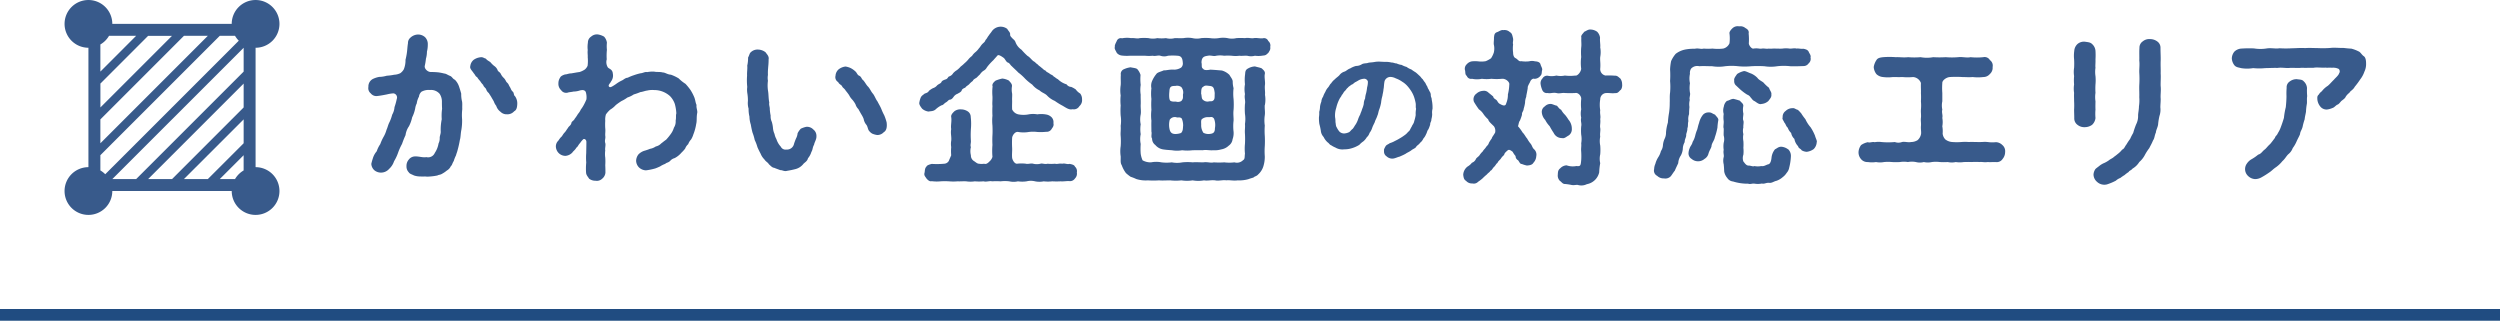
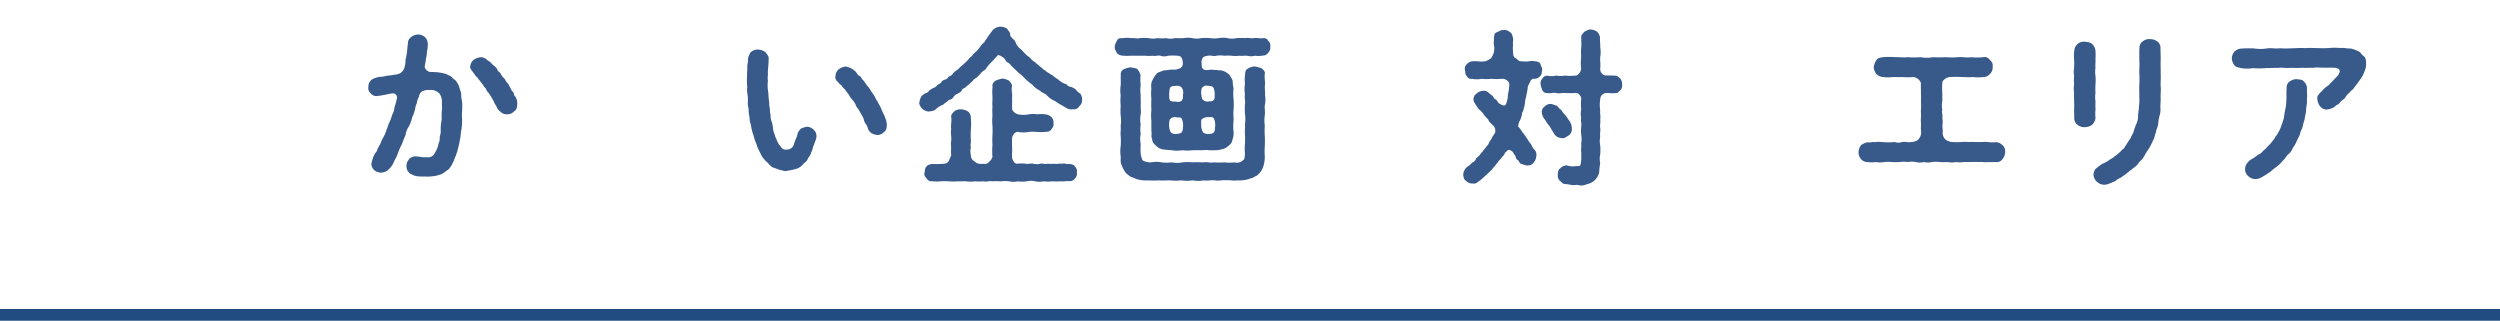
<svg xmlns="http://www.w3.org/2000/svg" width="213" height="27.324" viewBox="0 0 213 27.324">
  <g id="グループ化_4828" data-name="グループ化 4828" transform="translate(-81.5 -9370.676)">
    <g id="グループ化_4797" data-name="グループ化 4797" transform="translate(3 -3)">
      <g id="グループ化_4796" data-name="グループ化 4796" transform="translate(370 -33)">
        <g id="グループ化_1922" data-name="グループ化 1922" transform="translate(-260.12 9408.911)">
          <path id="パス_7607" data-name="パス 7607" d="M10.984,49.021a4.5,4.5,0,0,0-.015.884,4.667,4.667,0,0,1-.058.868c-.072.316-.058.65-.13.868a8.468,8.468,0,0,1-.189.854c-.043.189-.087.26-.145.477a2.715,2.715,0,0,0-.189.477c-.13.189-.13.347-.246.434a.811.811,0,0,1-.347.379,2.286,2.286,0,0,1-.379.26c-.174.116-.3.087-.419.159a5,5,0,0,1-.9.1c-.145-.029-.3,0-.535-.015a1.732,1.732,0,0,1-.564-.087c-.189-.1-.362-.131-.448-.275a.7.7,0,0,1-.189-.52.8.8,0,0,1,.189-.55.679.679,0,0,1,.491-.275c.347-.029.708.116,1.01.057a.618.618,0,0,0,.724-.361,2,2,0,0,0,.316-.8.97.97,0,0,0,.1-.491c0-.145.1-.362.087-.521a4.392,4.392,0,0,1,.087-1.056,4.133,4.133,0,0,1,.029-.884c-.015-.246-.015-.448-.015-.651a1.2,1.2,0,0,0-.189-.621.96.96,0,0,0-.825-.333,1.263,1.263,0,0,0-.724.145.664.664,0,0,0-.217.42,1.664,1.664,0,0,0-.189.578,1.346,1.346,0,0,0-.131.419,2.976,2.976,0,0,1-.26.766,3.052,3.052,0,0,1-.275.767,1.7,1.7,0,0,0-.289.751,7.513,7.513,0,0,0-.3.751,4.925,4.925,0,0,0-.332.738,3.811,3.811,0,0,1-.347.737,1.5,1.5,0,0,1-.42.65.914.914,0,0,1-.679.316.884.884,0,0,1-.578-.2.792.792,0,0,1-.26-.549c.043-.189.1-.379.13-.463a1.633,1.633,0,0,1,.332-.607,2.384,2.384,0,0,1,.3-.607,3.893,3.893,0,0,1,.275-.607,2.564,2.564,0,0,0,.261-.622c.087-.173.13-.419.246-.636a3.3,3.3,0,0,0,.232-.64,1.515,1.515,0,0,0,.2-.65,4.944,4.944,0,0,0,.189-.68.357.357,0,0,0-.275-.491,2.882,2.882,0,0,0-.549.087c-.29.058-.593.116-.884.145a.608.608,0,0,1-.505-.231.562.562,0,0,1-.2-.55.715.715,0,0,1,.448-.708,1.986,1.986,0,0,1,.477-.145,2.424,2.424,0,0,0,.636-.1,4.657,4.657,0,0,0,.635-.084,1.356,1.356,0,0,0,.52-.13,1.04,1.04,0,0,0,.3-.332,2.043,2.043,0,0,0,.145-.81A5.3,5.3,0,0,0,6.3,43.9c.015-.159.03-.332.058-.491a.582.582,0,0,1,.2-.463.987.987,0,0,1,.636-.275.884.884,0,0,1,.622.23.832.832,0,0,1,.23.622,2.389,2.389,0,0,1-.072.607,2.258,2.258,0,0,1-.087.608,4.613,4.613,0,0,1-.1.607c-.043.26.275.535.535.52a6,6,0,0,1,.621.03,4.412,4.412,0,0,1,.505.1c.173.014.275.116.491.2.189.073.217.246.419.333a1.5,1.5,0,0,1,.347.564c.058.174.116.347.189.621a2.472,2.472,0,0,0,.072.666C11,48.586,10.97,48.789,10.984,49.021Zm4.685-.42c-.014.275-.058.505-.26.607a.768.768,0,0,1-.621.26.728.728,0,0,1-.55-.217.978.978,0,0,1-.361-.505,1.143,1.143,0,0,1-.2-.361c-.043-.088-.116-.2-.217-.379-.029-.058-.13-.2-.217-.347a.676.676,0,0,1-.231-.347c-.072-.116-.217-.2-.246-.347a1.572,1.572,0,0,1-.26-.332,1.754,1.754,0,0,1-.26-.333c-.145-.058-.159-.2-.289-.332-.116-.2-.362-.39-.289-.607a.794.794,0,0,1,.289-.535,1.232,1.232,0,0,1,.578-.217c.2-.043.362.116.463.116.072.13.275.217.379.3a2.17,2.17,0,0,0,.316.316.794.794,0,0,1,.289.333c.043.173.2.173.29.361a1.073,1.073,0,0,0,.26.347c.173.189.159.289.26.376.159.145.145.232.246.379.116.189.073.217.232.391.129.072.087.332.2.39A1.053,1.053,0,0,1,15.669,48.6Z" transform="translate(-2.978 -41.965)" fill="#385a8b" />
-           <path id="パス_7608" data-name="パス 7608" d="M40.272,48.664c-.044.232.1.492.057.68-.072.361-.014.665-.087.94a4.073,4.073,0,0,1-.246.9,1.8,1.8,0,0,1-.189.419,1.157,1.157,0,0,0-.246.4.938.938,0,0,0-.26.379,3.226,3.226,0,0,1-.316.347,1.942,1.942,0,0,1-.578.463.762.762,0,0,0-.391.246c-.173.159-.275.116-.419.246a2.048,2.048,0,0,0-.434.217c-.13.058-.289.131-.419.174a5.032,5.032,0,0,1-.781.159.912.912,0,0,1-.593-.246.838.838,0,0,1-.246-.579.926.926,0,0,1,.2-.535,1.237,1.237,0,0,1,.477-.3,4.182,4.182,0,0,0,.505-.173,1.223,1.223,0,0,0,.491-.2.894.894,0,0,0,.463-.26c.087-.058.231-.189.419-.316a5.081,5.081,0,0,0,.39-.477,1.745,1.745,0,0,0,.275-.549A.955.955,0,0,0,38.492,50c.058-.275,0-.419.058-.621a3.776,3.776,0,0,0-.129-.8,1.794,1.794,0,0,0-.406-.665,2.006,2.006,0,0,0-1.359-.521,1.923,1.923,0,0,0-.593.044c-.159.014-.4.116-.578.13a4.571,4.571,0,0,1-.564.2,2.036,2.036,0,0,1-.535.26,2.892,2.892,0,0,1-.505.3,5.537,5.537,0,0,0-.491.347,2.028,2.028,0,0,1-.477.39,2.381,2.381,0,0,0-.361.405,1.464,1.464,0,0,0-.058.549,4.5,4.5,0,0,0,0,.636c.028.275-.015.405,0,.636.043.26-.073.362,0,.622.058.145-.044.491,0,.621a2.23,2.23,0,0,0,0,.621,4.671,4.671,0,0,1,0,.636c.014.275.014.405.014.651a.745.745,0,0,1-.275.505.651.651,0,0,1-.565.174.884.884,0,0,1-.549-.174c-.116-.189-.246-.3-.26-.52a5.271,5.271,0,0,1,.014-.854,5.24,5.24,0,0,1,0-.821c0-.217.014-.608.014-.9.015-.26-.2-.347-.289-.246a1.848,1.848,0,0,0-.246.3c-.159.159-.2.332-.316.39-.116.217-.289.316-.332.406a.9.9,0,0,1-.607.3.824.824,0,0,1-.564-.232.845.845,0,0,1-.247-.549.667.667,0,0,1,.174-.477c.058-.044.116-.189.275-.348.087-.057.159-.246.289-.376s.159-.231.289-.39c.072-.159.217-.189.289-.391.014-.189.217-.217.289-.4a3.245,3.245,0,0,0,.275-.405,1.439,1.439,0,0,0,.246-.379,2.719,2.719,0,0,0,.26-.405,4.466,4.466,0,0,0,.217-.462,1.53,1.53,0,0,0-.058-.636c-.116-.2-.316-.159-.477-.13a1.778,1.778,0,0,1-.564.1c-.1.029-.289.044-.434.072a.515.515,0,0,1-.621-.189.731.731,0,0,1-.232-.593.845.845,0,0,1,.145-.477c.044-.13.275-.231.434-.275.1.015.3-.087.521-.087.189-.029.477-.087.708-.116a1.76,1.76,0,0,0,.448-.217.854.854,0,0,0,.231-.316A3.3,3.3,0,0,0,31,44.589c.015-.172-.029-.347,0-.607a2.251,2.251,0,0,1,.015-.622.6.6,0,0,1,.275-.52.749.749,0,0,1,.549-.189,1.54,1.54,0,0,1,.55.189.922.922,0,0,1,.246.52,2.841,2.841,0,0,0,0,.607,4.747,4.747,0,0,0-.015.81.85.85,0,0,0,.1.695c.13.129.39.159.419.52a.835.835,0,0,1-.159.679c-.044.13-.3.316-.145.448.087.072.2.014.564-.231a2.989,2.989,0,0,1,.491-.3c.159-.058.29-.232.521-.247a3.806,3.806,0,0,1,.535-.217,4.506,4.506,0,0,1,.55-.159c.217-.014.379-.145.564-.1a2.558,2.558,0,0,1,.593-.043c.26.058.477,0,.737.073.217,0,.391.173.695.189a3.613,3.613,0,0,1,.665.316,3.234,3.234,0,0,0,.578.463,4.713,4.713,0,0,1,.434.535,4.053,4.053,0,0,1,.316.608C40.185,48.288,40.171,48.447,40.272,48.664Z" transform="translate(-12.306 -41.956)" fill="#385a8b" />
          <path id="パス_7609" data-name="パス 7609" d="M59.987,52.077c.015.275-.174.52-.2.723-.145.246-.1.405-.232.622a1.5,1.5,0,0,1-.289.535c-.057.246-.246.332-.376.463a1.268,1.268,0,0,1-.651.448,7.577,7.577,0,0,1-.752.159c-.246.073-.4-.072-.578-.058-.217-.087-.361-.129-.52-.2-.159-.015-.246-.116-.448-.3-.116-.189-.246-.2-.39-.419a1.385,1.385,0,0,1-.316-.477c-.116-.217-.2-.391-.275-.564a3.5,3.5,0,0,0-.231-.607,3.77,3.77,0,0,0-.189-.636,6.837,6.837,0,0,1-.144-.679,2.3,2.3,0,0,1-.116-.679,2.648,2.648,0,0,1-.073-.68,1.657,1.657,0,0,1-.057-.65,3.92,3.92,0,0,0-.044-.622,1.965,1.965,0,0,1-.014-.578,5.463,5.463,0,0,1-.014-.969c-.015-.3.043-.622.014-.839a3.011,3.011,0,0,0,.072-.695c.087-.159.116-.3.174-.391a.821.821,0,0,1,.679-.289,1.088,1.088,0,0,1,.636.23c.1.159.316.333.26.608,0,.361-.029.535-.043.751a4.273,4.273,0,0,0-.015.579,1.411,1.411,0,0,0,0,.491,3.094,3.094,0,0,0,.015.9c.043.246.028.607.1.954-.043.2.058.406.043.55a3.824,3.824,0,0,0,.073.564,1.1,1.1,0,0,0,.1.535,2.71,2.71,0,0,1,.1.535,1.478,1.478,0,0,0,.13.492,1.437,1.437,0,0,0,.159.434,1.7,1.7,0,0,0,.376.65.446.446,0,0,0,.477.246.612.612,0,0,0,.651-.491,4.581,4.581,0,0,1,.174-.462,1.162,1.162,0,0,0,.129-.434,1.611,1.611,0,0,1,.275-.391,2.195,2.195,0,0,1,.462-.159.743.743,0,0,1,.608.232A.673.673,0,0,1,59.987,52.077Zm5.755-.361a.749.749,0,0,1-.578.26,1.7,1.7,0,0,1-.419-.116.915.915,0,0,1-.316-.3c-.087-.189-.087-.348-.217-.492a1.027,1.027,0,0,1-.2-.462,2.165,2.165,0,0,0-.217-.419c-.087-.159-.189-.333-.232-.419a.936.936,0,0,1-.246-.406,2.188,2.188,0,0,0-.275-.4,1.523,1.523,0,0,1-.275-.39,4.573,4.573,0,0,0-.289-.379c-.087-.173-.26-.246-.3-.362s-.289-.2-.332-.361a.481.481,0,0,1-.232-.549.775.775,0,0,1,.275-.549,1.172,1.172,0,0,1,.578-.232,1.664,1.664,0,0,1,.434.131,1.716,1.716,0,0,1,.419.3c.1.073.159.316.333.361.173.1.2.3.275.333.189.174.3.448.463.593.189.217.246.419.419.607.145.189.231.463.379.651.145.289.23.4.332.651a4.668,4.668,0,0,0,.246.535,4.249,4.249,0,0,1,.2.592c.054.409-.02.7-.222.828Z" transform="translate(-21.807 -42.707)" fill="#385a8b" />
          <path id="パス_7610" data-name="パス 7610" d="M90.962,48.383a.54.54,0,0,1-.579.261c-.289.072-.52-.1-.839-.289a5.908,5.908,0,0,1-.68-.419,1.961,1.961,0,0,1-.65-.449c-.189-.2-.419-.23-.65-.448a1.8,1.8,0,0,1-.621-.492,4.475,4.475,0,0,1-.608-.505,3.993,3.993,0,0,0-.578-.521c-.145-.159-.347-.332-.564-.549-.1-.073-.174-.246-.29-.29-.159-.043-.2-.189-.361-.39-.217-.159-.477-.333-.564-.217-.2.231-.29.316-.333.379a4.5,4.5,0,0,0-.564.621.683.683,0,0,1-.3.3,1.112,1.112,0,0,0-.289.3c-.159.145-.246.246-.3.289-.189.116-.26.145-.316.275a1.557,1.557,0,0,0-.316.289c-.159.131-.247.159-.316.275-.131.058-.29.116-.316.26-.073.145-.29.217-.333.26a.7.7,0,0,0-.347.261c-.044.057-.159.246-.332.246-.131.028-.174.159-.347.246-.145.087-.2.217-.347.232a2.084,2.084,0,0,0-.505.347c-.189.174-.405.145-.607.189a1.025,1.025,0,0,1-.549-.246c-.13-.173-.289-.379-.231-.549a1.725,1.725,0,0,1,.129-.434c.088-.145.174-.174.316-.3.116-.043.3-.087.362-.231a1.826,1.826,0,0,1,.347-.232.73.73,0,0,0,.361-.246c.159-.13.275-.145.347-.246.058-.145.159-.173.332-.246.232-.043.232-.23.333-.26a.6.6,0,0,0,.347-.275,1.366,1.366,0,0,1,.316-.261,1.973,1.973,0,0,0,.328-.308,2.772,2.772,0,0,0,.333-.289,2.217,2.217,0,0,0,.316-.316,1.641,1.641,0,0,1,.316-.3,1.321,1.321,0,0,1,.3-.332,1.656,1.656,0,0,0,.3-.332c.087-.073.145-.217.275-.347.087-.1.232-.173.275-.347.13-.116.159-.246.275-.379.1-.159.159-.2.275-.379a.922.922,0,0,1,1.3-.189c.1.189.275.3.246.491,0,.173.189.275.232.361a.58.58,0,0,1,.246.332,1.37,1.37,0,0,0,.492.593,5.884,5.884,0,0,0,.505.52c.217.116.391.391.55.477.1.044.2.189.332.26.087.116.159.131.316.275.13.087.173.189.347.246.073.13.2.145.347.26s.246.1.347.246c.13.058.2.159.361.231a1.747,1.747,0,0,0,.737.434.49.49,0,0,0,.391.217,2.105,2.105,0,0,1,.39.217,1.219,1.219,0,0,0,.376.347.772.772,0,0,1,.159.491.674.674,0,0,1-.224.583Zm-.217,5.655a.573.573,0,0,1-.159.505.514.514,0,0,1-.449.231c-.231-.029-.564.044-.766.014a5.9,5.9,0,0,1-.724,0,2.964,2.964,0,0,1-.724,0,1.8,1.8,0,0,1-.737,0,1.507,1.507,0,0,0-.723,0,2.509,2.509,0,0,1-.738,0,1.586,1.586,0,0,1-.737,0,3.139,3.139,0,0,0-.737,0,6.328,6.328,0,0,0-.737,0c-.189-.058-.477.073-.724,0a4.093,4.093,0,0,1-.737,0,2.459,2.459,0,0,1-.737,0c-.3-.014-.477.015-.723,0a4.116,4.116,0,0,1-.737,0,6.165,6.165,0,0,0-.724,0,3.242,3.242,0,0,1-.753-.013c-.189.058-.362-.13-.448-.231-.116-.189-.231-.26-.159-.505.029-.1,0-.362.159-.505.029-.116.289-.189.448-.231a6.675,6.675,0,0,0,1.056-.014.486.486,0,0,0,.405-.247c.058-.159.159-.361.2-.477a3.65,3.65,0,0,1,0-.695,1.615,1.615,0,0,1,0-.535c.043-.347-.072-.622,0-1-.058-.289.058-.665,0-1.027-.043-.2.174-.391.275-.492a.845.845,0,0,1,.564-.159,1.065,1.065,0,0,1,.55.159.568.568,0,0,1,.275.492,4.943,4.943,0,0,1,.013,1.027,7.791,7.791,0,0,0,0,1c.015.189-.071.379,0,.535a1.417,1.417,0,0,0,0,.695.557.557,0,0,0,.232.477c.189.116.3.247.462.247a1.33,1.33,0,0,0,.434,0c.145.057.289-.015.462-.2a.792.792,0,0,0,.247-.39,5.808,5.808,0,0,1,0-1.01,7.579,7.579,0,0,1,0-.825c.013-.2.013-.52,0-.825a4,4,0,0,1,0-.839,7.5,7.5,0,0,1,0-.825c-.03-.3.013-.477,0-.825a4.2,4.2,0,0,1,.013-.854c-.071-.173.073-.347.261-.491a3.425,3.425,0,0,1,.564-.174,1.515,1.515,0,0,1,.564.174c.087.116.29.275.26.491a1.784,1.784,0,0,0,.015.622c.015.189-.015.379,0,.607,0,.26-.015.434,0,.737a.772.772,0,0,0,.52.419,2.309,2.309,0,0,0,.9,0,2.036,2.036,0,0,1,.724,0,2.287,2.287,0,0,1,.767.015.84.84,0,0,1,.448.231.6.6,0,0,1,.159.505c.058.246-.072.361-.159.505a.479.479,0,0,1-.448.231,4.672,4.672,0,0,1-.767.015,2.946,2.946,0,0,0-.724,0,2.652,2.652,0,0,1-.9,0c-.26-.058-.492.275-.52.491a8.145,8.145,0,0,0,0,.868c.015.275-.029.52,0,.854.043.217.217.505.419.492a3.093,3.093,0,0,1,.752,0c.159.057.434-.058.621,0a1.291,1.291,0,0,0,.621,0c.145-.058.379.071.608,0a3.031,3.031,0,0,0,.621,0c.246.057.333-.044.621,0,.26-.058.379.071.636.014.131.029.405.072.449.231a.515.515,0,0,1,.163.506Z" transform="translate(-30.377 -41.574)" fill="#385a8b" />
          <path id="パス_7611" data-name="パス 7611" d="M116.946,43.887c.044.231-.072.347-.159.505-.173.145-.2.217-.463.232a2.128,2.128,0,0,1-.679.014,1.284,1.284,0,0,1-.665,0c-.247-.014-.463.029-.651,0a2.54,2.54,0,0,1-.665,0,4.823,4.823,0,0,0-.65,0,2.042,2.042,0,0,0-.665,0c-.26.072-.434-.057-.724,0-.231.044-.535.058-.535.592.058.2-.043.42.145.521.072.145.39.116.607.072.505.029.78.058.984.073a1.483,1.483,0,0,1,.65.379c.087.173.26.347.275.549a2.152,2.152,0,0,0,.072.578,3.971,3.971,0,0,0,0,.926,6.516,6.516,0,0,1,0,.925c-.043.348.014.695,0,.926a3.922,3.922,0,0,0,0,.925,1.523,1.523,0,0,1-.084.648.783.783,0,0,1-.332.55,1.2,1.2,0,0,1-.636.316,2.053,2.053,0,0,1-.695.072c-.261.03-.579-.058-.884,0-.289-.014-.621,0-.867,0a3.546,3.546,0,0,1-.884,0,2.484,2.484,0,0,1-.868,0c-.189-.014-.477-.028-.752-.072a1.085,1.085,0,0,1-.665-.376.664.664,0,0,1-.275-.55c-.116-.159,0-.419-.058-.593,0-.347-.015-.592,0-.925a3.943,3.943,0,0,1,0-.926,6.613,6.613,0,0,1,0-.925,3.852,3.852,0,0,1,0-.911,1.03,1.03,0,0,1,.072-.651,2.449,2.449,0,0,1,.347-.564c.1-.159.448-.217.636-.316.246.015.448-.087.911-.058a1.137,1.137,0,0,0,.564-.173.474.474,0,0,0,.145-.42c-.028-.376-.116-.578-.462-.592a4.742,4.742,0,0,0-.8,0,1,1,0,0,1-.65,0c-.189-.057-.42.058-.65,0a3.178,3.178,0,0,1-.651,0,55382.067,55382.067,0,0,0-1.3,0,3.591,3.591,0,0,1-.666-.014.662.662,0,0,1-.448-.232c-.073-.173-.232-.361-.159-.505-.044-.131.087-.348.159-.505a.367.367,0,0,1,.448-.23,2.233,2.233,0,0,1,.767-.015c.3-.029.549.072.737,0a4.372,4.372,0,0,1,.751,0,1.65,1.65,0,0,0,.751,0,3.132,3.132,0,0,0,.738,0,1.458,1.458,0,0,0,.751,0c.217,0,.492.015.752,0a2.179,2.179,0,0,1,.752,0,1.655,1.655,0,0,0,.751,0,4.368,4.368,0,0,1,.751,0,2.525,2.525,0,0,0,.738,0,2.171,2.171,0,0,1,.751,0,1.637,1.637,0,0,0,.752,0,6.259,6.259,0,0,1,.737,0c.3-.058.505.043.752,0s.491.043.766.015a.383.383,0,0,1,.463.23A.494.494,0,0,1,116.946,43.887Zm-.463,4.945c-.028.316.044.578,0,.884a2.921,2.921,0,0,0,0,.868,6.021,6.021,0,0,0,0,.884,8.485,8.485,0,0,1,0,.868,5.816,5.816,0,0,0,0,.868,2.731,2.731,0,0,1-.116.839,1.54,1.54,0,0,1-.448.708c-.13.159-.316.159-.391.26-.129.044-.3.087-.448.145a2.869,2.869,0,0,1-.926.1c-.275.058-.708-.043-.955,0-.246-.058-.665.072-.94,0-.379-.043-.636.058-.955,0a2.733,2.733,0,0,1-.969,0,3.039,3.039,0,0,1-.955,0,4.215,4.215,0,0,1-.955,0c-.3,0-.679.028-.955,0a6.827,6.827,0,0,1-.94,0,2.641,2.641,0,0,1-1-.116,3.553,3.553,0,0,0-.477-.189,3.932,3.932,0,0,1-.4-.316,2.509,2.509,0,0,1-.361-.679c-.131-.189-.073-.463-.087-.751a2.807,2.807,0,0,1,0-.854,5.806,5.806,0,0,0,0-.868c-.029-.289.029-.52,0-.868a2.915,2.915,0,0,0,0-.868,5.737,5.737,0,0,1,0-.868,4.167,4.167,0,0,1,0-.854,2.9,2.9,0,0,1,0-.868c.029-.232-.014-.607.014-.884a.433.433,0,0,1,.275-.492,1.933,1.933,0,0,1,.564-.159c.131.043.463.058.564.159a1.314,1.314,0,0,1,.275.492,4.2,4.2,0,0,0,.014.853,2.732,2.732,0,0,0,0,.839c-.014.246.015.564,0,.838s.043.592,0,.839a2.027,2.027,0,0,0,0,.839,2.7,2.7,0,0,0,0,.838,2.052,2.052,0,0,0,0,.839,5.256,5.256,0,0,0,0,.825,2.059,2.059,0,0,0,.159.564,1.376,1.376,0,0,0,.724.174,2.244,2.244,0,0,1,.884,0,3.606,3.606,0,0,0,.884,0,2.336,2.336,0,0,0,.9,0,4.488,4.488,0,0,1,.884,0c.231-.029.578,0,.9,0,.347-.058.592.072.9,0a5.948,5.948,0,0,0,.884,0,3.487,3.487,0,0,0,.868,0,.733.733,0,0,0,.737-.189c.173-.087.116-.3.159-.549a4.1,4.1,0,0,1,0-.839,7.934,7.934,0,0,0,0-.839c-.029-.347.029-.564,0-.853a2.806,2.806,0,0,0,0-.854,5.447,5.447,0,0,1,0-.839c.058-.316-.072-.505,0-.853a2.336,2.336,0,0,1,0-.839,3.547,3.547,0,0,1,.014-.868c.015-.275.058-.379.275-.492a1.3,1.3,0,0,1,.564-.159c.189.058.39.088.564.159.189.174.316.275.275.492-.057.232.044.651.014.9-.043.333.03.593,0,.868a2.472,2.472,0,0,1-.008.868Zm-6.956,1.75a1.54,1.54,0,0,0-.116-.592c-.174-.173-.333-.044-.477-.116a.522.522,0,0,0-.549.217,1.732,1.732,0,0,0-.029.737c.043.246.13.477.505.477a1.409,1.409,0,0,0,.491-.087C109.527,51.031,109.5,50.842,109.527,50.582Zm-.145-3.268a.631.631,0,0,0-.535-.1c-.379-.015-.477.1-.492.462-.029.275-.043.695.086.8.174.1.3.058.492.073.145.058.448.014.505-.145.13-.159.043-.39.087-.521a.716.716,0,0,0-.146-.564ZM112.161,50c-.174-.217-.26-.116-.492-.13a.777.777,0,0,0-.549.173c-.1.1-.044.391-.058.535a1.173,1.173,0,0,0,.189.622.9.9,0,0,0,.535.1c.3-.029.449-.116.449-.491a1.463,1.463,0,0,0-.077-.81Zm-1.1-2.126c.058.159.014.42.159.521a.565.565,0,0,0,.448.145c.2-.058.333.043.477-.145.088-.116.058-.316.073-.578-.058-.405-.087-.579-.434-.607-.275-.029-.39-.073-.564.087-.176.073-.147.419-.162.578Z" transform="translate(-40.103 -42.124)" fill="#385a8b" />
-           <path id="パス_7612" data-name="パス 7612" d="M140.9,50.8a1.691,1.691,0,0,1-.068.442c.012.189-.113.26-.1.442a2.649,2.649,0,0,1-.158.419c-.1.1-.126.316-.189.4a1.258,1.258,0,0,1-.238.385.887.887,0,0,1-.271.351c-.114.169-.249.215-.328.328-.068.146-.26.189-.4.3-.181.147-.385.215-.5.306-.2.114-.373.181-.52.249-.189.045-.3.113-.5.158a.7.7,0,0,1-.611-.181.479.479,0,0,1-.215-.475c-.044-.1.068-.272.136-.4.091-.126.226-.146.351-.249a2.014,2.014,0,0,0,.442-.189,3.8,3.8,0,0,0,.4-.215,3.583,3.583,0,0,0,.384-.249,1.326,1.326,0,0,0,.34-.316c.147-.068.181-.272.3-.431.034-.136.189-.272.215-.475a3.113,3.113,0,0,0,.126-.52,2.18,2.18,0,0,1,.035-.532c-.057-.146,0-.328-.045-.52a3.751,3.751,0,0,0-.136-.51,2.474,2.474,0,0,0-.226-.463,3.521,3.521,0,0,0-.3-.407,1.894,1.894,0,0,0-.475-.407,2.25,2.25,0,0,0-.543-.283,1.078,1.078,0,0,0-.453-.126.528.528,0,0,0-.509.361c-.068.339-.045.52-.091.679-.012.226-.08.43-.091.568a3.059,3.059,0,0,0-.113.577,3.432,3.432,0,0,1-.147.554c-.09.215-.1.431-.17.555-.068.237-.189.4-.215.542-.068.158-.158.3-.237.532a1.293,1.293,0,0,1-.215.4.809.809,0,0,1-.237.374,1.371,1.371,0,0,1-.295.35,1.748,1.748,0,0,0-.339.294,2.588,2.588,0,0,1-.621.283,2.123,2.123,0,0,1-.668.1,1.16,1.16,0,0,1-.758-.158,1.667,1.667,0,0,1-.339-.181c-.159-.057-.17-.158-.306-.249a1.4,1.4,0,0,1-.35-.464.889.889,0,0,1-.238-.532,5.3,5.3,0,0,0-.126-.576,3.291,3.291,0,0,1-.034-.576,2.085,2.085,0,0,0,.022-.453,1.694,1.694,0,0,0,.068-.442,1.745,1.745,0,0,1,.114-.43.825.825,0,0,1,.146-.419,1.881,1.881,0,0,1,.189-.407,1.228,1.228,0,0,1,.227-.373c.1-.1.169-.294.271-.362a1.321,1.321,0,0,1,.294-.328c.17-.17.306-.249.408-.362a.847.847,0,0,1,.452-.316c.114-.034.306-.226.463-.26a1.768,1.768,0,0,1,.5-.215.94.94,0,0,0,.52-.158c.189-.091.361-.045.532-.114.146-.033.294-.022.532-.068a2.051,2.051,0,0,1,.542-.022c.126,0,.26.022.453.011a2.249,2.249,0,0,1,.442.057c.189,0,.282.079.442.079a1.359,1.359,0,0,0,.43.126,1.7,1.7,0,0,0,.419.17,1.4,1.4,0,0,0,.4.215,4.38,4.38,0,0,0,.373.249c.146.112.238.215.339.3s.147.2.26.283a2.579,2.579,0,0,0,.226.316,2.521,2.521,0,0,0,.181.339c.023.147.136.237.158.351a.554.554,0,0,1,.126.373c0,.136.09.226.079.373a3.117,3.117,0,0,1,.068.77A1.231,1.231,0,0,0,140.9,50.8Zm-5.474-2.76a.323.323,0,0,0-.373-.249,1.089,1.089,0,0,0-.362.1c-.113.057-.225.136-.328.181s-.215.2-.35.227c-.146.126-.226.146-.306.26-.1.056-.136.181-.271.294-.1.1-.146.26-.237.316-.023.114-.113.181-.2.35a3.181,3.181,0,0,0-.272.748,2.072,2.072,0,0,0-.1.792,1.93,1.93,0,0,1,.033.429c.035.1.012.316.114.453a1.552,1.552,0,0,0,.237.362.578.578,0,0,0,.4.146,1.128,1.128,0,0,0,.419-.114c.09-.057.17-.189.3-.282.113-.136.17-.272.26-.385a2.14,2.14,0,0,0,.189-.4,2.2,2.2,0,0,1,.189-.43c.045-.17.126-.3.158-.453a2.148,2.148,0,0,0,.146-.452,1.082,1.082,0,0,1,.114-.463,2,2,0,0,1,.09-.464,3.738,3.738,0,0,0,.079-.475A1.834,1.834,0,0,0,135.424,48.042Z" transform="translate(-50.259 -43.313)" fill="#385a8b" />
          <path id="パス_7613" data-name="パス 7613" d="M157.448,45.446c-.058.2,0,.362-.159.505a.642.642,0,0,1-.521.246c-.1-.057-.3.088-.347.261-.116.217-.232.419-.2.505-.073.477-.131.636-.131.767a1.383,1.383,0,0,0-.1.505,3.261,3.261,0,0,1-.116.505c-.014.232-.173.3-.145.521a4.805,4.805,0,0,1-.174.491c-.116.131-.116.405-.173.477a3.788,3.788,0,0,1,.405.55c.145.129.246.361.379.505a2.642,2.642,0,0,0,.316.462c.116.159.129.333.289.463a.619.619,0,0,1,.174.579.878.878,0,0,1-.246.564c-.1.189-.348.217-.55.232a2.341,2.341,0,0,1-.434-.131c-.159,0-.189-.145-.316-.316a.4.4,0,0,1-.217-.361,1.748,1.748,0,0,1-.246-.361c-.174-.131-.3-.217-.419-.131-.217.189-.275.246-.316.405a1.263,1.263,0,0,0-.289.332c-.145.159-.217.2-.275.348-.116.058-.145.2-.29.332-.13.116-.173.289-.316.332-.043.116-.173.159-.3.316a3.942,3.942,0,0,0-.347.316,3.274,3.274,0,0,1-.39.3.505.505,0,0,1-.492.145.652.652,0,0,1-.535-.217c-.2-.116-.217-.316-.246-.521a.938.938,0,0,1,.379-.708,1.164,1.164,0,0,0,.361-.316.581.581,0,0,0,.333-.3c.043-.116.2-.2.3-.316a1.7,1.7,0,0,1,.289-.348c.072-.145.2-.23.275-.361.058-.1.217-.2.246-.361a2.979,2.979,0,0,1,.246-.379c.043-.159.116-.2.289-.505a.679.679,0,0,0-.1-.535c-.289-.29-.448-.405-.491-.593a2.475,2.475,0,0,1-.391-.434,1.411,1.411,0,0,0-.4-.419,7.472,7.472,0,0,1-.419-.636.591.591,0,0,1,.217-.708.884.884,0,0,1,.549-.231.535.535,0,0,1,.477.159c.2.159.246.2.391.316.028.174.189.231.275.3.116.116.13.26.316.347.231.13.463.217.521-.057a1.922,1.922,0,0,0,.145-.767,3.788,3.788,0,0,0,.116-.821c.058-.217-.29-.535-.622-.505a4.542,4.542,0,0,1-.9,0,3.014,3.014,0,0,1-.809,0,2.028,2.028,0,0,1-.839,0,.386.386,0,0,1-.449-.246c-.173-.116-.1-.347-.159-.505a.519.519,0,0,1,.159-.491.734.734,0,0,1,.449-.246,2.946,2.946,0,0,1,.505,0,2.075,2.075,0,0,0,.665-.014,2.5,2.5,0,0,0,.448-.246,2.083,2.083,0,0,0,.232-.477,1.478,1.478,0,0,0,0-.708c-.015-.189.028-.434.014-.55.029-.246.029-.4.26-.491.159-.043.347-.217.549-.173a.648.648,0,0,1,.55.173c.173.087.2.246.26.491.058.217-.044.379.014.55a2.829,2.829,0,0,0,0,.708c0,.13.029.405.231.477.189.116.275.3.449.246a2.652,2.652,0,0,0,.679.014.986.986,0,0,1,.505,0c.26.014.405.087.463.231C157.347,45.142,157.477,45.287,157.448,45.446Zm6.652,1.721c-.174.189-.232.26-.449.246-.26.043-.477-.029-.809,0a.535.535,0,0,0-.448.535,2.841,2.841,0,0,0,0,.926c-.043.316.058.491,0,.751.043.3-.043.564,0,.751.043.247-.043.449,0,.752a1.871,1.871,0,0,0,0,.752,4.379,4.379,0,0,1,0,.752,1.642,1.642,0,0,0,0,.751,5.529,5.529,0,0,0-.087.781,1.32,1.32,0,0,1-1.056,1.01,1.036,1.036,0,0,1-.737.072c-.116-.043-.289.03-.535,0a4.461,4.461,0,0,0-.564-.087c-.23.014-.332-.2-.448-.26a.636.636,0,0,1-.189-.521c.015-.26.015-.405.217-.564a.779.779,0,0,1,.535-.246,1.591,1.591,0,0,0,.839.058c.379.058.362-.1.405-.505a5.657,5.657,0,0,0,0-.708c-.029-.3.029-.477,0-.724a2.021,2.021,0,0,0,0-.724,4.04,4.04,0,0,1,0-.723c.058-.26-.072-.419,0-.724a1.734,1.734,0,0,1,0-.724,4.169,4.169,0,0,1,0-.868c.029-.26-.26-.578-.505-.52a8.681,8.681,0,0,1-.884,0c-.275-.029-.477.072-.724,0-.316-.058-.477.057-.751,0a.41.41,0,0,1-.449-.246,1.969,1.969,0,0,1-.145-.505.568.568,0,0,1,.159-.491.454.454,0,0,1,.434-.232,1.653,1.653,0,0,0,.751-.014,1.743,1.743,0,0,0,.724,0,3.467,3.467,0,0,0,.884,0c.159.058.477-.275.505-.578a3.819,3.819,0,0,1,0-1,5.047,5.047,0,0,1,0-.809c.044-.316-.014-.521.014-.839-.071-.2.145-.347.247-.505.159-.058.331-.217.549-.189a1,1,0,0,1,.55.189.884.884,0,0,1,.246.505c-.028.316.044.578.015.825a2.247,2.247,0,0,1,0,.821c-.029.3.043.535,0,1a.556.556,0,0,0,.448.578,6.788,6.788,0,0,1,.809.014c.217-.014.333.159.449.232a.8.8,0,0,1,.159.491C164.288,46.805,164.23,47.109,164.1,47.167Zm-4.96,4.078a.764.764,0,0,1-.708-.434,6.7,6.7,0,0,1-.347-.578,2.3,2.3,0,0,1-.379-.535,1.073,1.073,0,0,1-.289-.636.55.55,0,0,1,.26-.52.658.658,0,0,1,.564-.2c.13.028.332.13.463.145.145.159.189.26.361.347a1.815,1.815,0,0,0,.332.434,3.181,3.181,0,0,1,.289.405,1.168,1.168,0,0,1,.289.78.641.641,0,0,1-.26.564C159.5,51.129,159.356,51.3,159.141,51.245Z" transform="translate(-57.435 -41.716)" fill="#385a8b" />
-           <path id="パス_7614" data-name="パス 7614" d="M179.451,49.041a1.237,1.237,0,0,0-.058.592c-.072.275,0,.405-.086.608.014.26-.116.448-.1.592,0,.2-.131.332-.131.593a1.226,1.226,0,0,0-.159.592,1.578,1.578,0,0,1-.159.535,1.3,1.3,0,0,0-.23.665c-.131.289-.189.39-.29.636-.13.159-.231.332-.332.463a.631.631,0,0,1-.593.2.775.775,0,0,1-.578-.217.5.5,0,0,1-.26-.578,1.1,1.1,0,0,1,.1-.434,2.049,2.049,0,0,1,.261-.593,1.669,1.669,0,0,0,.217-.505.991.991,0,0,0,.173-.52,1.652,1.652,0,0,1,.145-.535,1.168,1.168,0,0,0,.116-.535,3.9,3.9,0,0,1,.159-.839,7.356,7.356,0,0,1,.1-.838,5.591,5.591,0,0,0,.057-.854c.015-.246-.014-.564.03-.868a5.483,5.483,0,0,0,0-.983,7.582,7.582,0,0,0,0-.984,4.5,4.5,0,0,1,.087-.708,2.471,2.471,0,0,1,.391-.622,1.96,1.96,0,0,1,.78-.361,3.944,3.944,0,0,1,.854-.072c.3-.073.505.058.752-.015a4.3,4.3,0,0,0,.751,0,3.833,3.833,0,0,0,.91,0,.78.78,0,0,0,.535-.448,3.23,3.23,0,0,0,0-.838c-.029-.145.145-.347.275-.463a.642.642,0,0,1,.549-.145.666.666,0,0,1,.535.145c.217.116.316.246.275.463a4.912,4.912,0,0,1,.015.838c0,.173.246.491.4.448.379-.058.521.043.709,0,.217-.029.379.043.593,0,.129.029.39-.015.592,0,.231,0,.376.015.578,0a2.03,2.03,0,0,1,.592,0c.247.015.419-.058.593,0,.217-.029.347.043.607.015.231.058.332.087.434.246.043.145.217.3.159.492a.5.5,0,0,1-.159.505.529.529,0,0,1-.434.232c-.405.014-.781.028-1.128.014a4.8,4.8,0,0,0-1.114,0,3.493,3.493,0,0,1-1.1,0,9.582,9.582,0,0,0-1.114,0,5.686,5.686,0,0,1-1.114,0,4.8,4.8,0,0,0-1.114,0,3.482,3.482,0,0,1-1.1,0c-.348,0-.752-.029-1.1,0a.715.715,0,0,0-.695.2.666.666,0,0,0-.1.448,1.838,1.838,0,0,0,0,.8,2.551,2.551,0,0,0,0,.81c.058.174-.087.462-.014.607a1.474,1.474,0,0,0-.03.607A5.746,5.746,0,0,0,179.451,49.041Zm1.678-.145c.231-.014.316.116.535.189.1.159.316.3.275.491a5,5,0,0,0-.072.621,5.6,5.6,0,0,1-.217.809c-.057.316-.275.492-.289.781-.043.173-.145.289-.246.578a.739.739,0,0,1-.348.491.845.845,0,0,1-1.1,0,.546.546,0,0,1-.26-.535,1.189,1.189,0,0,1,.1-.39c.058-.174.2-.29.246-.52a1.822,1.822,0,0,0,.217-.521,3.308,3.308,0,0,1,.174-.535c.043-.13.073-.332.159-.564a1.719,1.719,0,0,1,.333-.695.626.626,0,0,1,.489-.2Zm6.768,3.139a.794.794,0,0,1,.231.578,4.7,4.7,0,0,1-.145.983.893.893,0,0,1-.217.449,1.322,1.322,0,0,1-.333.361,1.584,1.584,0,0,1-.535.316c-.217.043-.39.2-.607.174-.29-.03-.405.116-.636.058a1.757,1.757,0,0,1-.608.014c-.217-.044-.347.072-.564,0a4.191,4.191,0,0,1-1.287-.189.654.654,0,0,1-.491-.3,1.142,1.142,0,0,1-.261-.55c-.014-.246-.014-.347-.043-.621a1.228,1.228,0,0,1,0-.608c.043-.159-.058-.376,0-.607a2.12,2.12,0,0,1,0-.608,1.141,1.141,0,0,0,0-.621c-.014-.189.014-.462,0-.607-.058-.13.014-.362,0-.622a2.111,2.111,0,0,1,0-.607,1.061,1.061,0,0,1,.014-.636.758.758,0,0,1,.26-.477c.217-.043.347-.174.564-.174a5.044,5.044,0,0,1,.549.159c.087.145.333.246.275.492a1.591,1.591,0,0,0,.015.607c0,.174-.073.463,0,.593.057.159-.03.434,0,.578a1.109,1.109,0,0,0,0,.578,1.61,1.61,0,0,0,0,.593,3.932,3.932,0,0,1,0,.578,2.583,2.583,0,0,1,0,.578.867.867,0,0,0,0,.578c.129.145.246.379.491.348.217.028.316.1.449.043a1.551,1.551,0,0,0,.578,0c.231.043.39-.087.578-.145.2-.014.275-.316.3-.549a1.341,1.341,0,0,1,.3-.737c.173-.073.275-.217.535-.217a1.1,1.1,0,0,1,.576.22ZM186.262,46.8c.073.231.232.379.2.549.029.246-.1.362-.26.578a.989.989,0,0,1-.578.246c-.2.072-.42-.131-.579-.232-.189-.071-.26-.246-.347-.316a.555.555,0,0,0-.3-.246,4.309,4.309,0,0,1-.579-.434c-.189-.173-.332-.316-.405-.379a.486.486,0,0,1-.116-.379c-.044-.189.1-.347.246-.564a1.735,1.735,0,0,1,.564-.246c.145-.03.434.145.621.2a1.67,1.67,0,0,1,.55.379c.1.159.379.289.505.39a3.362,3.362,0,0,0,.475.449Zm3.919,4.078c.058.231.2.448.145.564a.889.889,0,0,1-.26.578,1.267,1.267,0,0,1-.592.232.962.962,0,0,1-.434-.131c-.073-.145-.26-.145-.3-.347a1.178,1.178,0,0,1-.316-.622.9.9,0,0,1-.275-.505,1.1,1.1,0,0,1-.29-.448c-.159-.13-.173-.332-.289-.434-.058-.159-.217-.316-.145-.449a.6.6,0,0,1,.26-.549.812.812,0,0,1,.564-.232c.189-.029.26.087.434.13.087.029.246.231.316.3a4.274,4.274,0,0,0,.361.505,2.821,2.821,0,0,0,.448.695,4.094,4.094,0,0,1,.371.708Z" transform="translate(-66.922 -41.552)" fill="#385a8b" />
          <path id="パス_7615" data-name="パス 7615" d="M216.323,53.2a.683.683,0,0,1,.231.592.914.914,0,0,1-.217.592.583.583,0,0,1-.578.261c-.217,0-.535.014-.708,0-.275.043-.477-.029-.665,0a5.321,5.321,0,0,0-.68,0c-.23-.014-.491,0-.679,0a2.147,2.147,0,0,1-.679,0,1.549,1.549,0,0,1-.679,0,5.4,5.4,0,0,1-.679,0,2.665,2.665,0,0,0-.68,0,1.537,1.537,0,0,1-.679,0,1.347,1.347,0,0,1-.68,0,1.785,1.785,0,0,0-.679,0,2.138,2.138,0,0,0-.679,0,5.381,5.381,0,0,1-.679,0,3.574,3.574,0,0,0-.679,0,1.8,1.8,0,0,1-.68,0,2.218,2.218,0,0,1-.695,0,.7.7,0,0,1-.579-.246.868.868,0,0,1-.217-.607,1.093,1.093,0,0,1,.217-.592,1.539,1.539,0,0,1,.579-.246c.159.072.39-.058.578,0a1.891,1.891,0,0,1,.578-.014,6.078,6.078,0,0,0,1.142,0,.888.888,0,0,0,.608,0c.246-.058.491.057.78,0a1.081,1.081,0,0,0,.549-.159.927.927,0,0,0,.3-.55c.014-.231-.03-.347-.015-.636.029-.26-.029-.462,0-.708s-.015-.434,0-.708a3.814,3.814,0,0,0,0-.709,5.87,5.87,0,0,0,0-.708c.015-.174-.015-.492,0-.854a.777.777,0,0,0-.665-.505,4.828,4.828,0,0,1-.911,0c-.333.014-.52,0-.81,0a3.244,3.244,0,0,1-.839,0,.927.927,0,0,1-.564-.246,1.088,1.088,0,0,1-.232-.607,1.448,1.448,0,0,1,.232-.592c.1-.174.3-.217.564-.247a6.847,6.847,0,0,1,1.085,0c.39-.013.622.044,1.056,0a6.351,6.351,0,0,0,1.056,0,2.942,2.942,0,0,0,1.073,0,8.546,8.546,0,0,0,1.07,0,6.284,6.284,0,0,0,1.056,0c.379-.043.737.073,1.056,0a5.35,5.35,0,0,0,1.085,0,.517.517,0,0,1,.564.247.577.577,0,0,1,.232.592.7.7,0,0,1-.232.592.722.722,0,0,1-.564.261,3.725,3.725,0,0,1-.9,0c-.316.029-.622,0-.884,0a8.613,8.613,0,0,0-1.07,0c-.316.029-.65.3-.636.505a5.522,5.522,0,0,0,0,.854v.708a1.681,1.681,0,0,0,0,.709c-.072.26.058.448,0,.708a1.937,1.937,0,0,1,0,.708,2.379,2.379,0,0,1,.029.621.83.83,0,0,0,.232.505,1.08,1.08,0,0,0,.578.217,4.893,4.893,0,0,0,.8,0,4.131,4.131,0,0,1,.607,0c.405-.015.724.014,1.143,0a2.462,2.462,0,0,1,.578.014,2.7,2.7,0,0,0,.592,0,.811.811,0,0,1,.561.249Z" transform="translate(-77.097 -43.074)" fill="#385a8b" />
          <path id="パス_7616" data-name="パス 7616" d="M234.96,50.01a.928.928,0,0,1-.289.578,1.063,1.063,0,0,1-.622.2.922.922,0,0,1-.622-.2.676.676,0,0,1-.275-.578c0-.26-.014-.477-.014-.723a5.9,5.9,0,0,0,0-.709c0-.289-.015-.462,0-.708a2.413,2.413,0,0,1,0-.724,3.823,3.823,0,0,1,0-.708,2.3,2.3,0,0,1,0-.709,6.137,6.137,0,0,0,0-.723,3.021,3.021,0,0,1,.014-.724.873.873,0,0,1,.275-.578.849.849,0,0,1,.622-.2c.275.044.463.044.622.2a.861.861,0,0,1,.289.578,6.13,6.13,0,0,1,0,.737c.015.275-.028.521,0,.708a2.356,2.356,0,0,0,0,.709,3.81,3.81,0,0,1,0,.708,6.092,6.092,0,0,0,0,.724,2.323,2.323,0,0,0,0,.708c0,.2-.014.419,0,.709A4.087,4.087,0,0,0,234.96,50.01Zm5.556-1.648c0,.3-.029.52-.029.737a1.671,1.671,0,0,1-.073.724,4.826,4.826,0,0,0-.116.708c-.015.232-.189.521-.189.709-.13.275-.1.477-.246.679-.116.29-.246.492-.316.651a4.176,4.176,0,0,0-.39.607,2.036,2.036,0,0,1-.463.579,1.665,1.665,0,0,1-.578.564c-.116.159-.275.159-.332.289a2.453,2.453,0,0,0-.347.26,3.186,3.186,0,0,0-.361.247,1.108,1.108,0,0,0-.379.23,4.614,4.614,0,0,1-.751.316.909.909,0,0,1-.854-.217.835.835,0,0,1-.3-.622.932.932,0,0,1,.159-.462c.044-.058.275-.217.39-.316a1.846,1.846,0,0,1,.391-.217,2.317,2.317,0,0,0,.39-.231c.057-.058.275-.159.361-.231.13-.116.2-.145.347-.275a2.1,2.1,0,0,0,.405-.391c.189-.071.231-.289.361-.434a4.534,4.534,0,0,1,.316-.477,4.367,4.367,0,0,1,.26-.505,7.189,7.189,0,0,1,.246-.723,1.537,1.537,0,0,0,.173-.767c0-.2.073-.505.073-.78a3.46,3.46,0,0,0,.028-.78c.014-.361-.014-.636,0-1.027a8.468,8.468,0,0,0,0-1.056c-.014-.347.044-.65,0-1.041.014-.29-.014-.737.014-1.073a.647.647,0,0,1,.289-.564.858.858,0,0,1,.621-.189,1.023,1.023,0,0,1,.608.2.647.647,0,0,1,.275.549c0,.419.029.81.015,1.1-.015.406.014.738,0,1.073.028.347-.015.78,0,1.085.043.376-.027.723,0,1.07Z" transform="translate(-87.805 -42.188)" fill="#385a8b" />
          <path id="パス_7617" data-name="パス 7617" d="M265.879,45.814a1.479,1.479,0,0,1-.145.679,2.286,2.286,0,0,1-.361.665,6.8,6.8,0,0,1-.463.622c-.13.26-.379.347-.448.505a1.3,1.3,0,0,0-.316.333c-.058.159-.26.275-.361.361s-.217.3-.379.332c-.2.145-.246.231-.39.275a1.65,1.65,0,0,1-.477.131.684.684,0,0,1-.564-.26,1.114,1.114,0,0,1-.246-.578c-.014-.232-.014-.316.116-.434.13-.217.231-.232.3-.333a1.97,1.97,0,0,1,.477-.419c.217-.189.289-.3.52-.52.116-.145.39-.361.434-.535a.289.289,0,0,0-.028-.379,1.041,1.041,0,0,0-.579-.1c-.217-.028-.39.015-.535-.014-.347.029-.737-.044-1.027.014-.316,0-.738.015-1.01,0-.405.043-.724-.014-1.041.015s-.695-.058-1.027,0c-.347-.015-.737.014-1.041.014a4.841,4.841,0,0,1-1.027,0,3.137,3.137,0,0,1-1.041,0c-.189-.057-.405-.057-.564-.246a1.036,1.036,0,0,1-.217-.578.956.956,0,0,1,.217-.578.93.93,0,0,1,.564-.26,9.442,9.442,0,0,1,1.113-.015,3.353,3.353,0,0,0,1.085,0c.391-.057.738.044,1.085-.014a8.908,8.908,0,0,0,1.085,0c.3,0,.724-.043,1.1-.014.379-.029.766,0,1.085,0a8.872,8.872,0,0,0,1.085-.015c.361-.043.723.015,1.085,0,.145.015.477.058.665.058a2.878,2.878,0,0,1,.621.232c.174.057.289.316.463.419C265.863,45.308,265.879,45.612,265.879,45.814Zm-5.033,2.053a5.2,5.2,0,0,0,.014.708c-.043.246,0,.505-.029.665a4.819,4.819,0,0,0-.072.665c-.029.189-.087.379-.116.651a4.895,4.895,0,0,0-.174.636c-.072.275-.2.39-.217.621-.072.189-.189.379-.289.608a2.676,2.676,0,0,1-.332.578,1.209,1.209,0,0,1-.39.535c-.174.173-.261.376-.492.578a2.69,2.69,0,0,1-.549.52c-.26.173-.361.316-.593.462a6.947,6.947,0,0,1-.65.405,1.118,1.118,0,0,1-.52.145.911.911,0,0,1-.607-.26.8.8,0,0,1-.1-1.073,1.143,1.143,0,0,1,.391-.361,3.663,3.663,0,0,0,.564-.391c.246-.058.347-.275.535-.419.145-.1.26-.289.477-.477.13-.145.275-.347.419-.535.029-.159.174-.2.246-.4a2.39,2.39,0,0,0,.217-.419,11.8,11.8,0,0,0,.3-.882,6.116,6.116,0,0,1,.159-.91c.029-.261.058-.666.058-.94a6.024,6.024,0,0,1,.014-.708.586.586,0,0,1,.275-.55.934.934,0,0,1,.593-.189c.246.043.448.014.592.189a.84.84,0,0,1,.273.552Z" transform="translate(-95.668 -42.62)" fill="#385a8b" />
        </g>
      </g>
-       <path id="パス_7619" data-name="パス 7619" d="M16.276,14.242V4.069a2.034,2.034,0,1,0-2.034-2.034H4.069A2.034,2.034,0,1,0,2.034,4.069V14.242a2.034,2.034,0,1,0,2.034,2.034H14.242a2.034,2.034,0,1,0,2.034-2.034ZM3.052,3.788a2.029,2.029,0,0,0,.737-.737H6.1L3.052,6.1Zm0,3.334L7.12,3.054H9.155l-6.1,6.1V7.121Zm0,3.052,7.121-7.123h2.034L3.052,12.207V10.172Zm.415,4.672a2.027,2.027,0,0,0-.415-.325v-1.3L13.224,3.052h1.3a2.028,2.028,0,0,0,.321.415L3.467,14.844Zm11.793-.325a2.039,2.039,0,0,0-.737.737h-1.3l2.034-2.034v1.3Zm0-2.317-3.052,3.052H10.172l5.087-5.087V12.2Zm0-3.052-6.1,6.105H7.121l8.138-8.138V9.155Zm0-3.052L6.1,15.258H4.069L15.259,4.069V6.1Z" transform="translate(84 9373.676)" fill="#385a8b" fill-rule="evenodd" />
    </g>
    <line id="線_135" data-name="線 135" x2="213" transform="translate(81.5 9397.5)" fill="none" stroke="#204c81" stroke-width="1" />
  </g>
</svg>